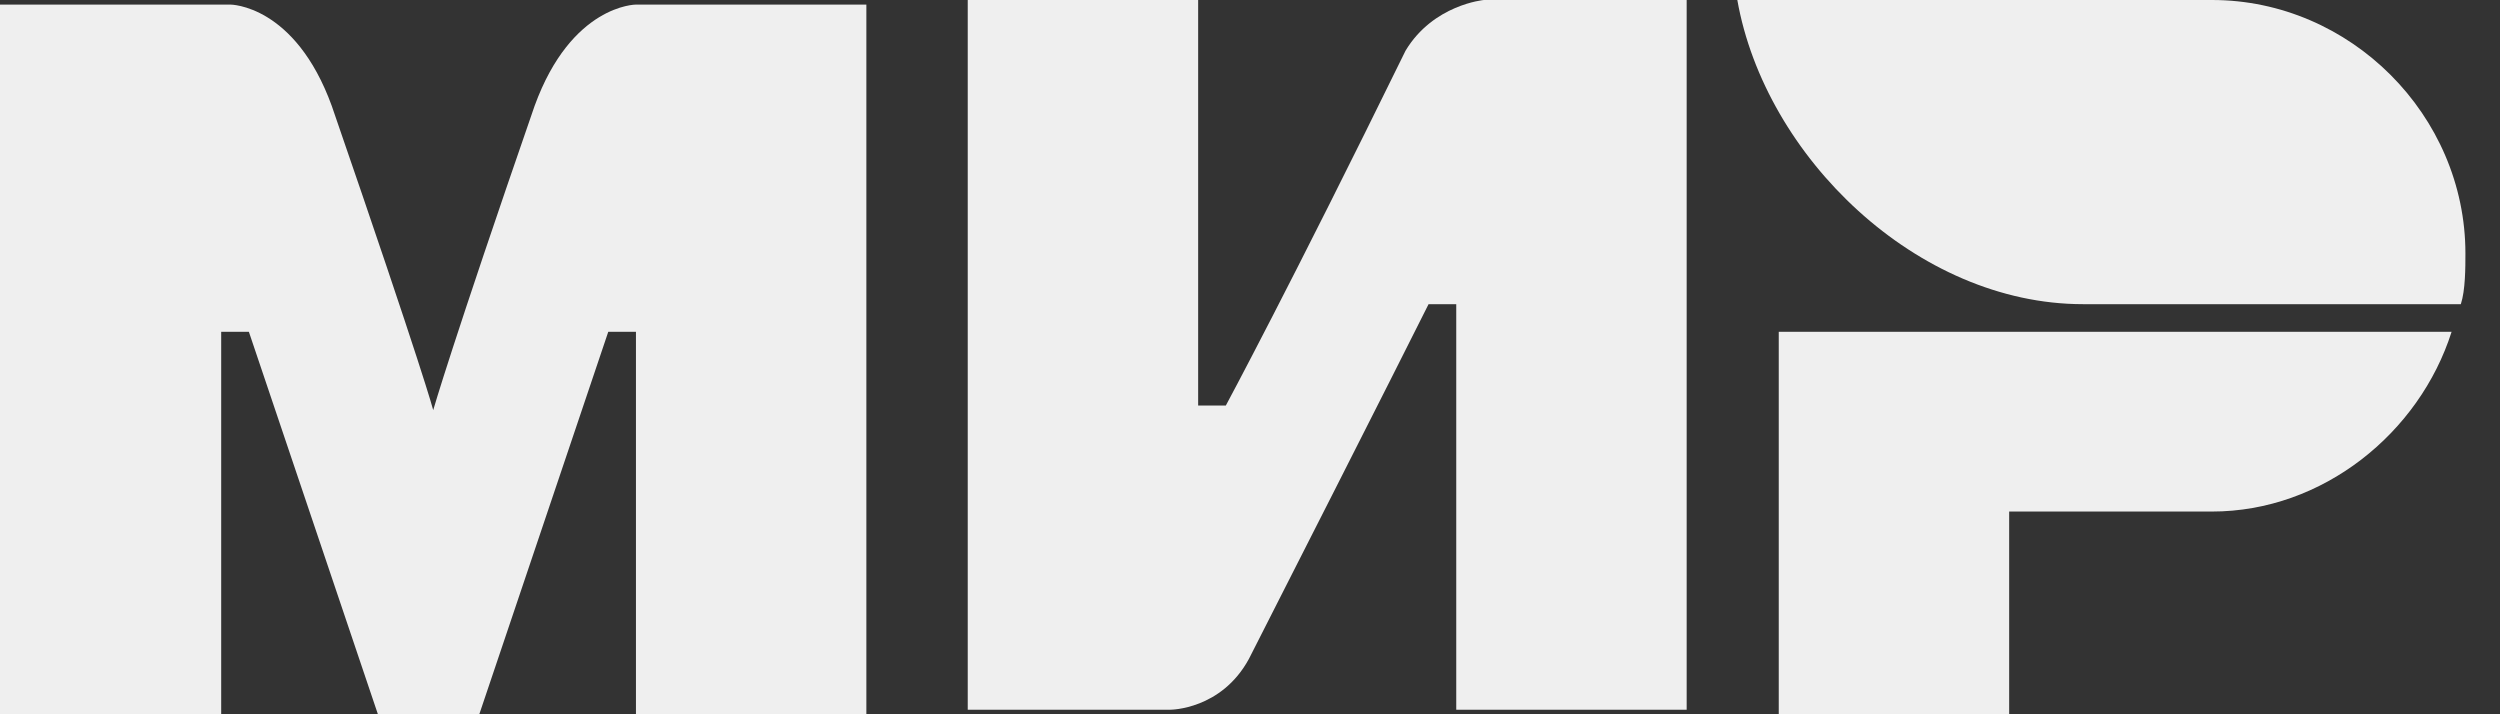
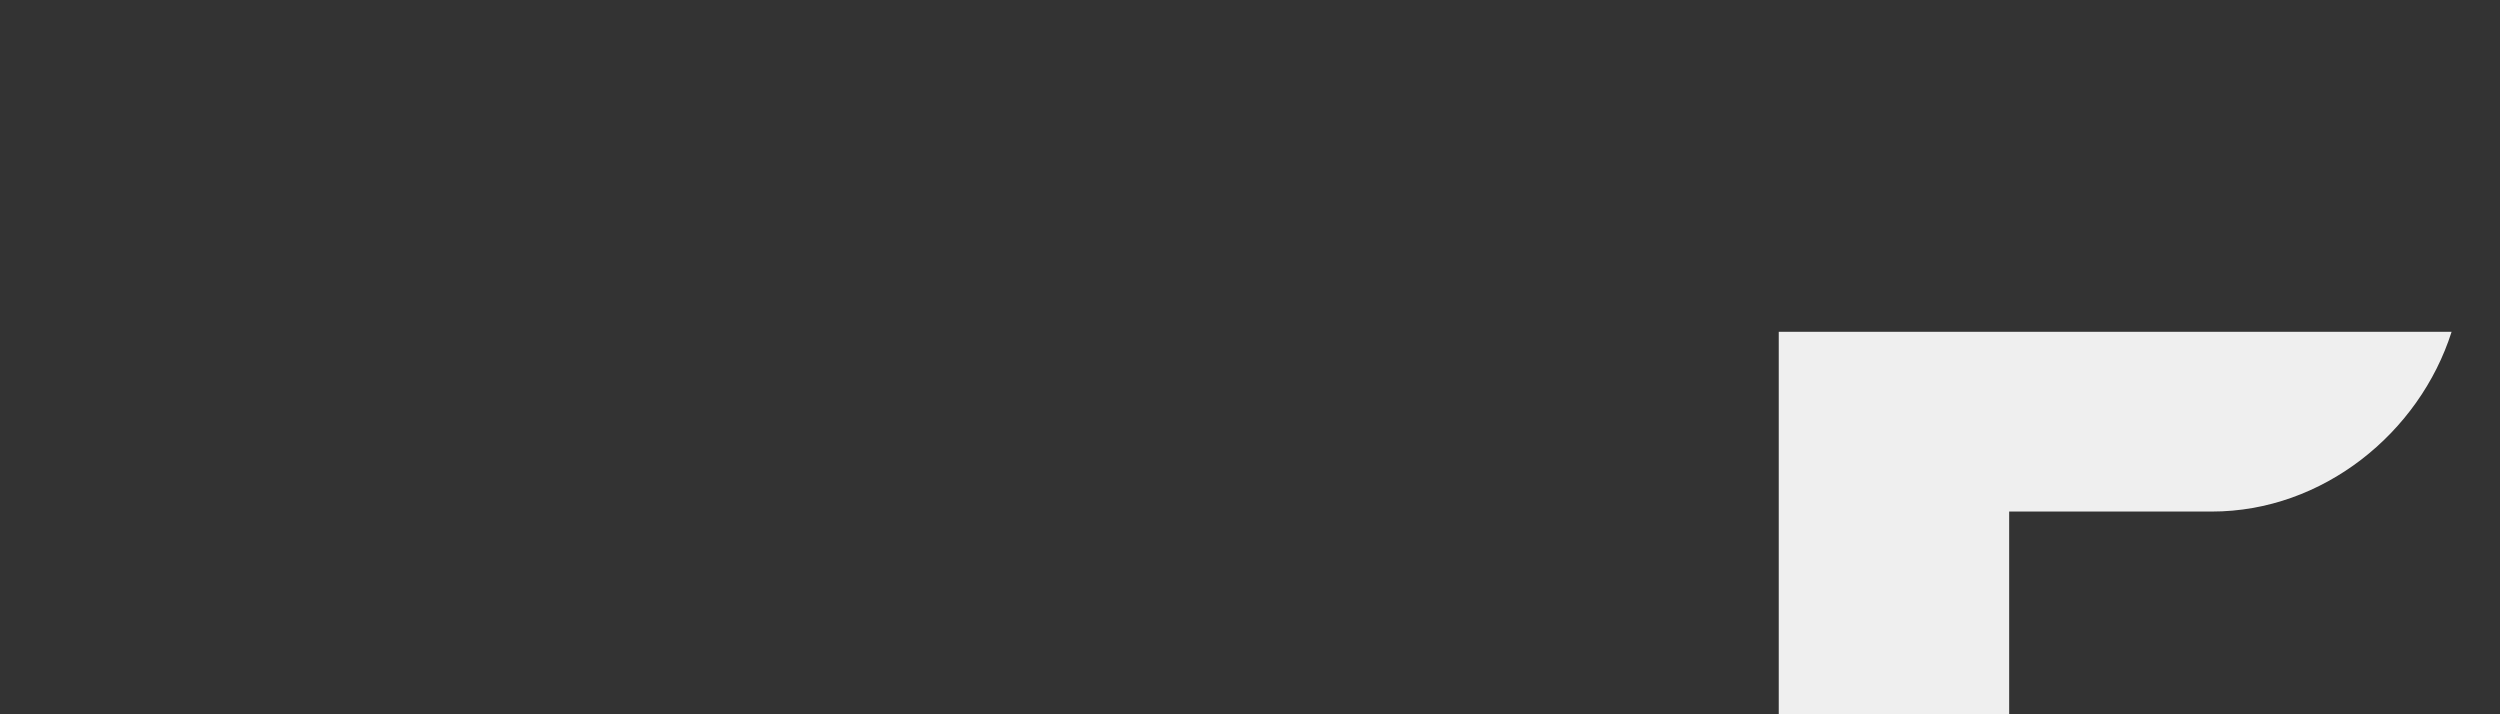
<svg xmlns="http://www.w3.org/2000/svg" width="42" height="12" viewBox="0 0 42 12" fill="none">
  <rect x="0" y="0" width="42" height="12" fill="#333333" stroke="none" />
-   <path d="M37.161 3e-05H29.187C29.652 2.632 32.206 5.11 34.994 5.11H41.342C41.419 4.877 41.419 4.49 41.419 4.258C41.419 1.935 39.484 0 37.161 0V3e-05Z" fill="#EFEFEF" />
  <path d="M29.883 5.574V12H33.754V8.594H37.161C39.019 8.594 40.645 7.278 41.187 5.574H29.884L29.883 5.574Z" fill="#EFEFEF" />
-   <path d="M16.258 0V11.923H19.665C19.665 11.923 20.517 11.923 20.981 11.071C23.304 6.504 24 5.11 24 5.11H24.465V11.923H28.336V0H24.929C24.929 0 24.078 0.077 23.613 0.852C21.678 4.8 20.594 6.813 20.594 6.813H20.129V2e-05H16.258V0Z" fill="#EFEFEF" />
-   <path d="M0 12V0.077H3.871C3.871 0.077 4.955 0.077 5.574 1.78C7.123 6.271 7.278 6.89 7.278 6.89C7.278 6.89 7.587 5.806 8.981 1.78C9.6 0.077 10.684 0.077 10.684 0.077H14.555V12H10.684V5.574H10.219L8.052 12H6.349L4.181 5.574H3.716V12H0H0Z" fill="#EFEFEF" />
</svg>